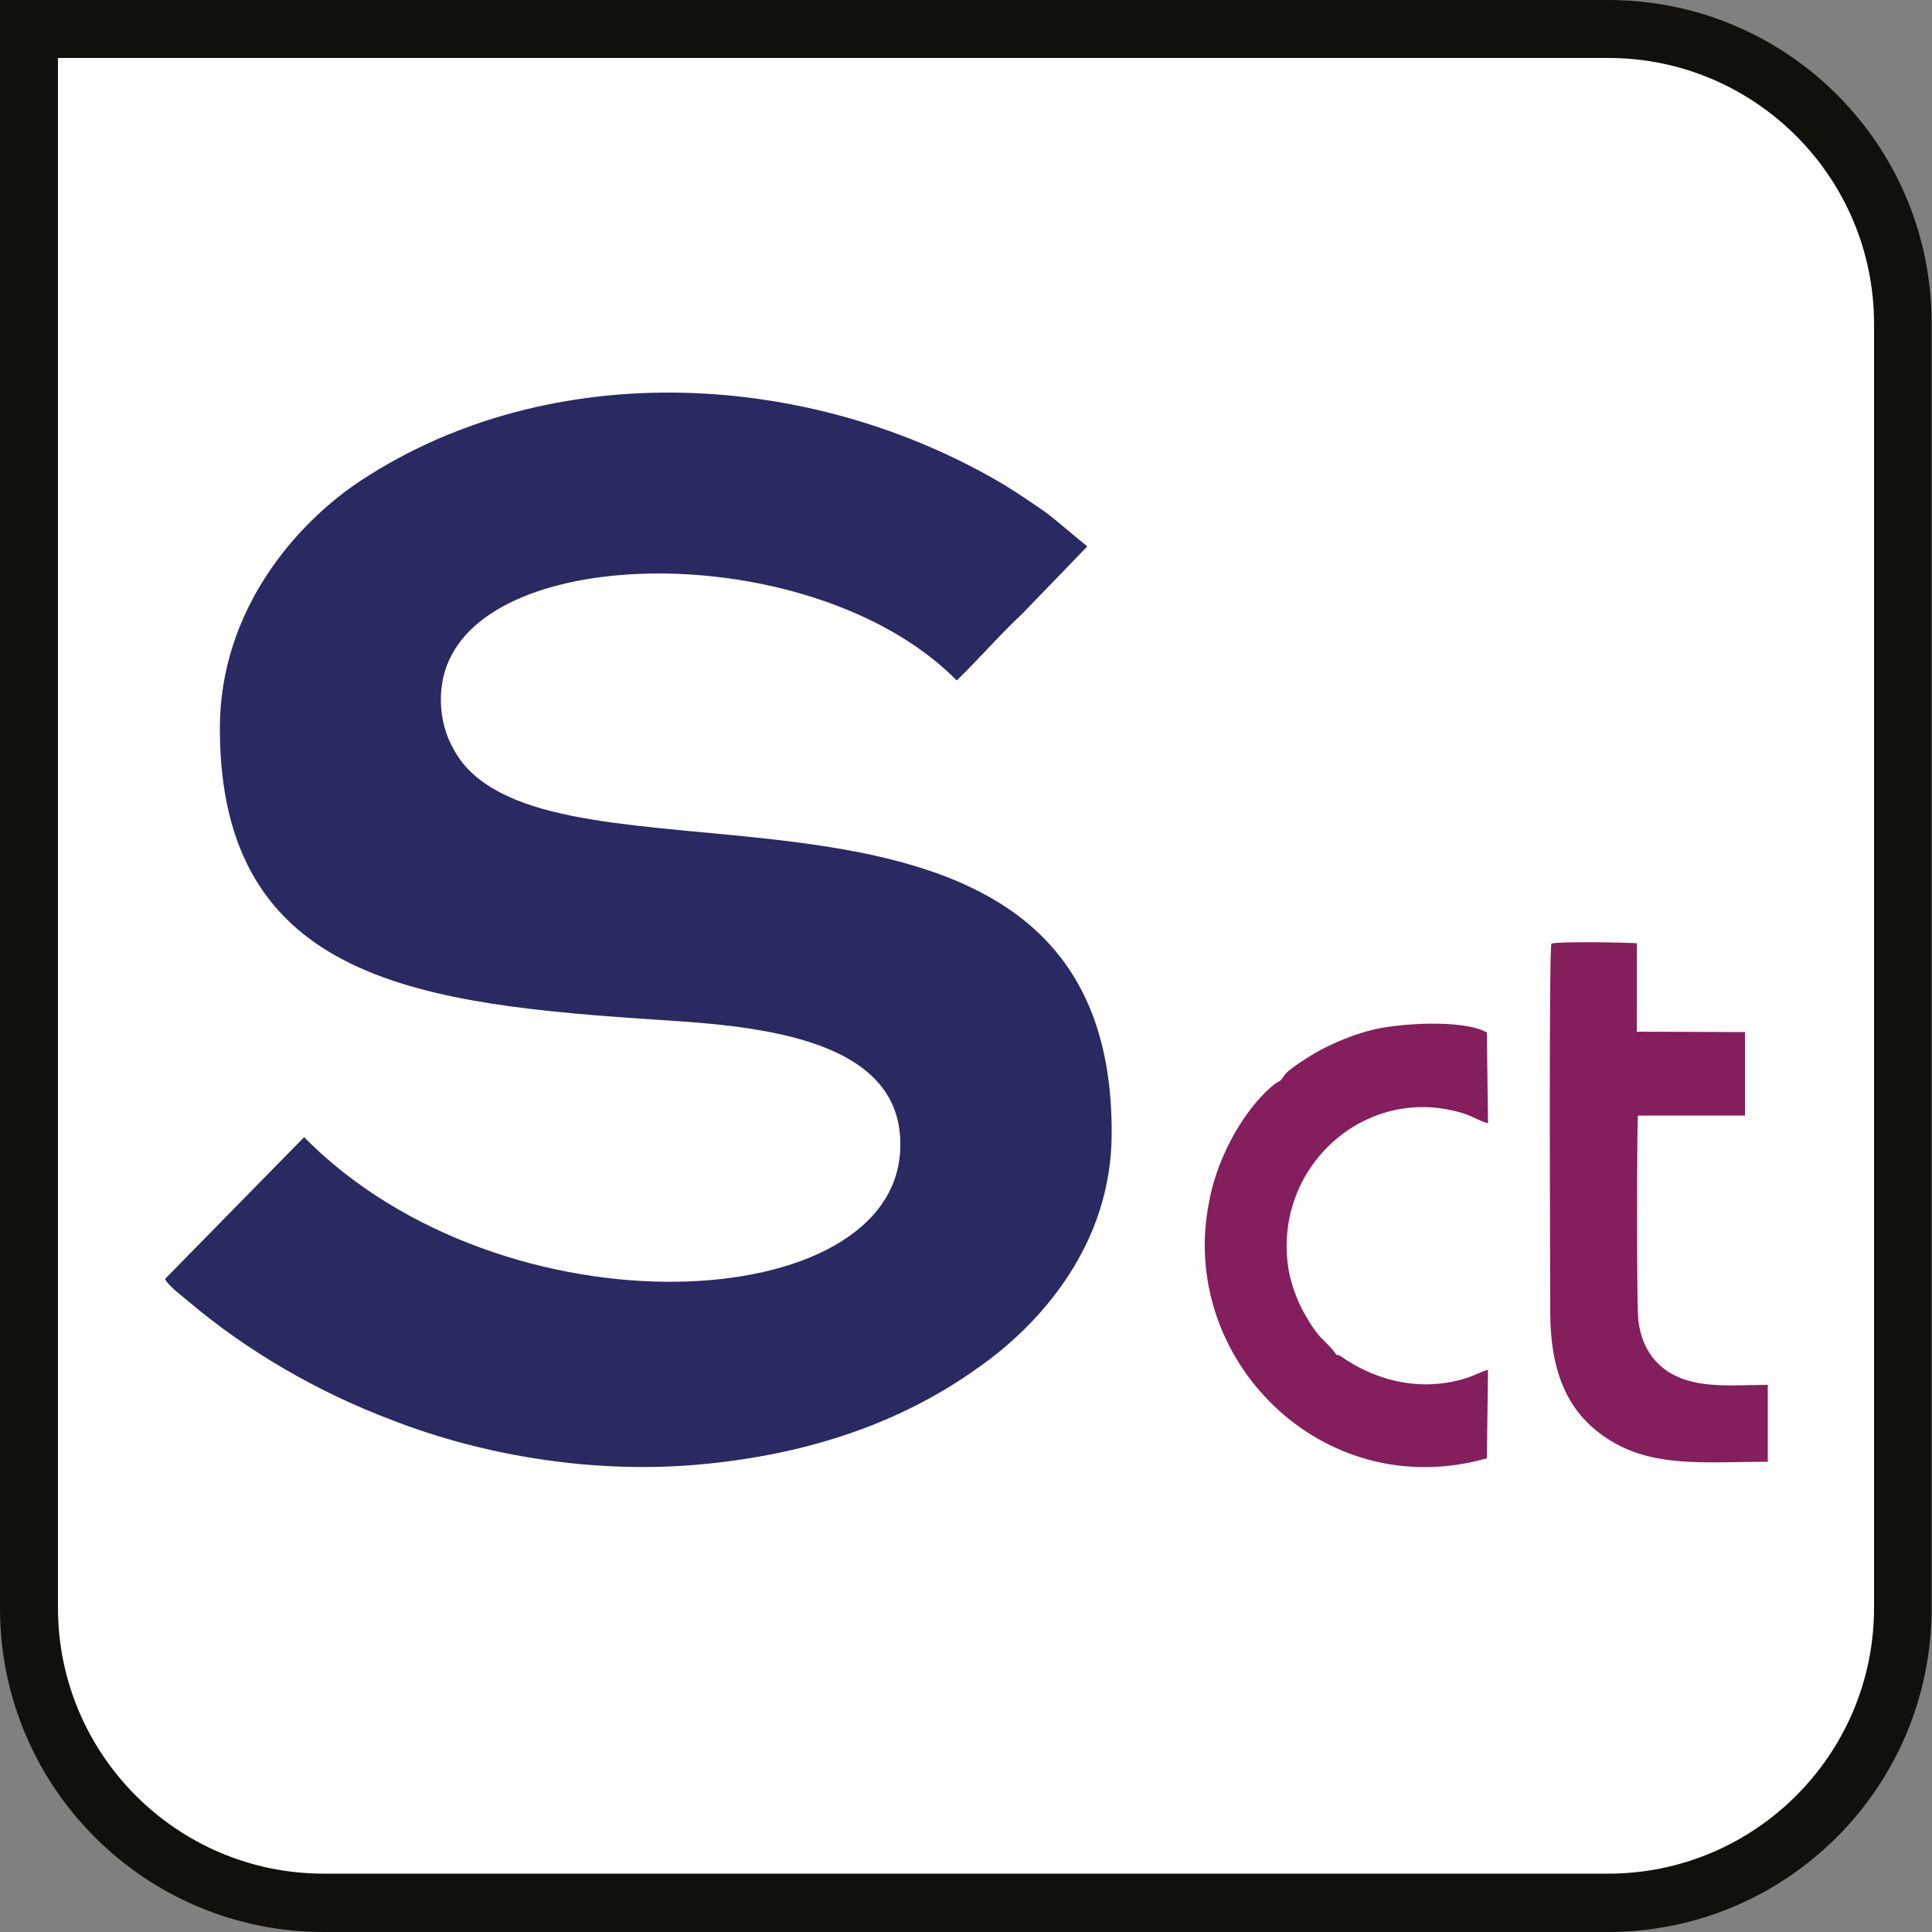
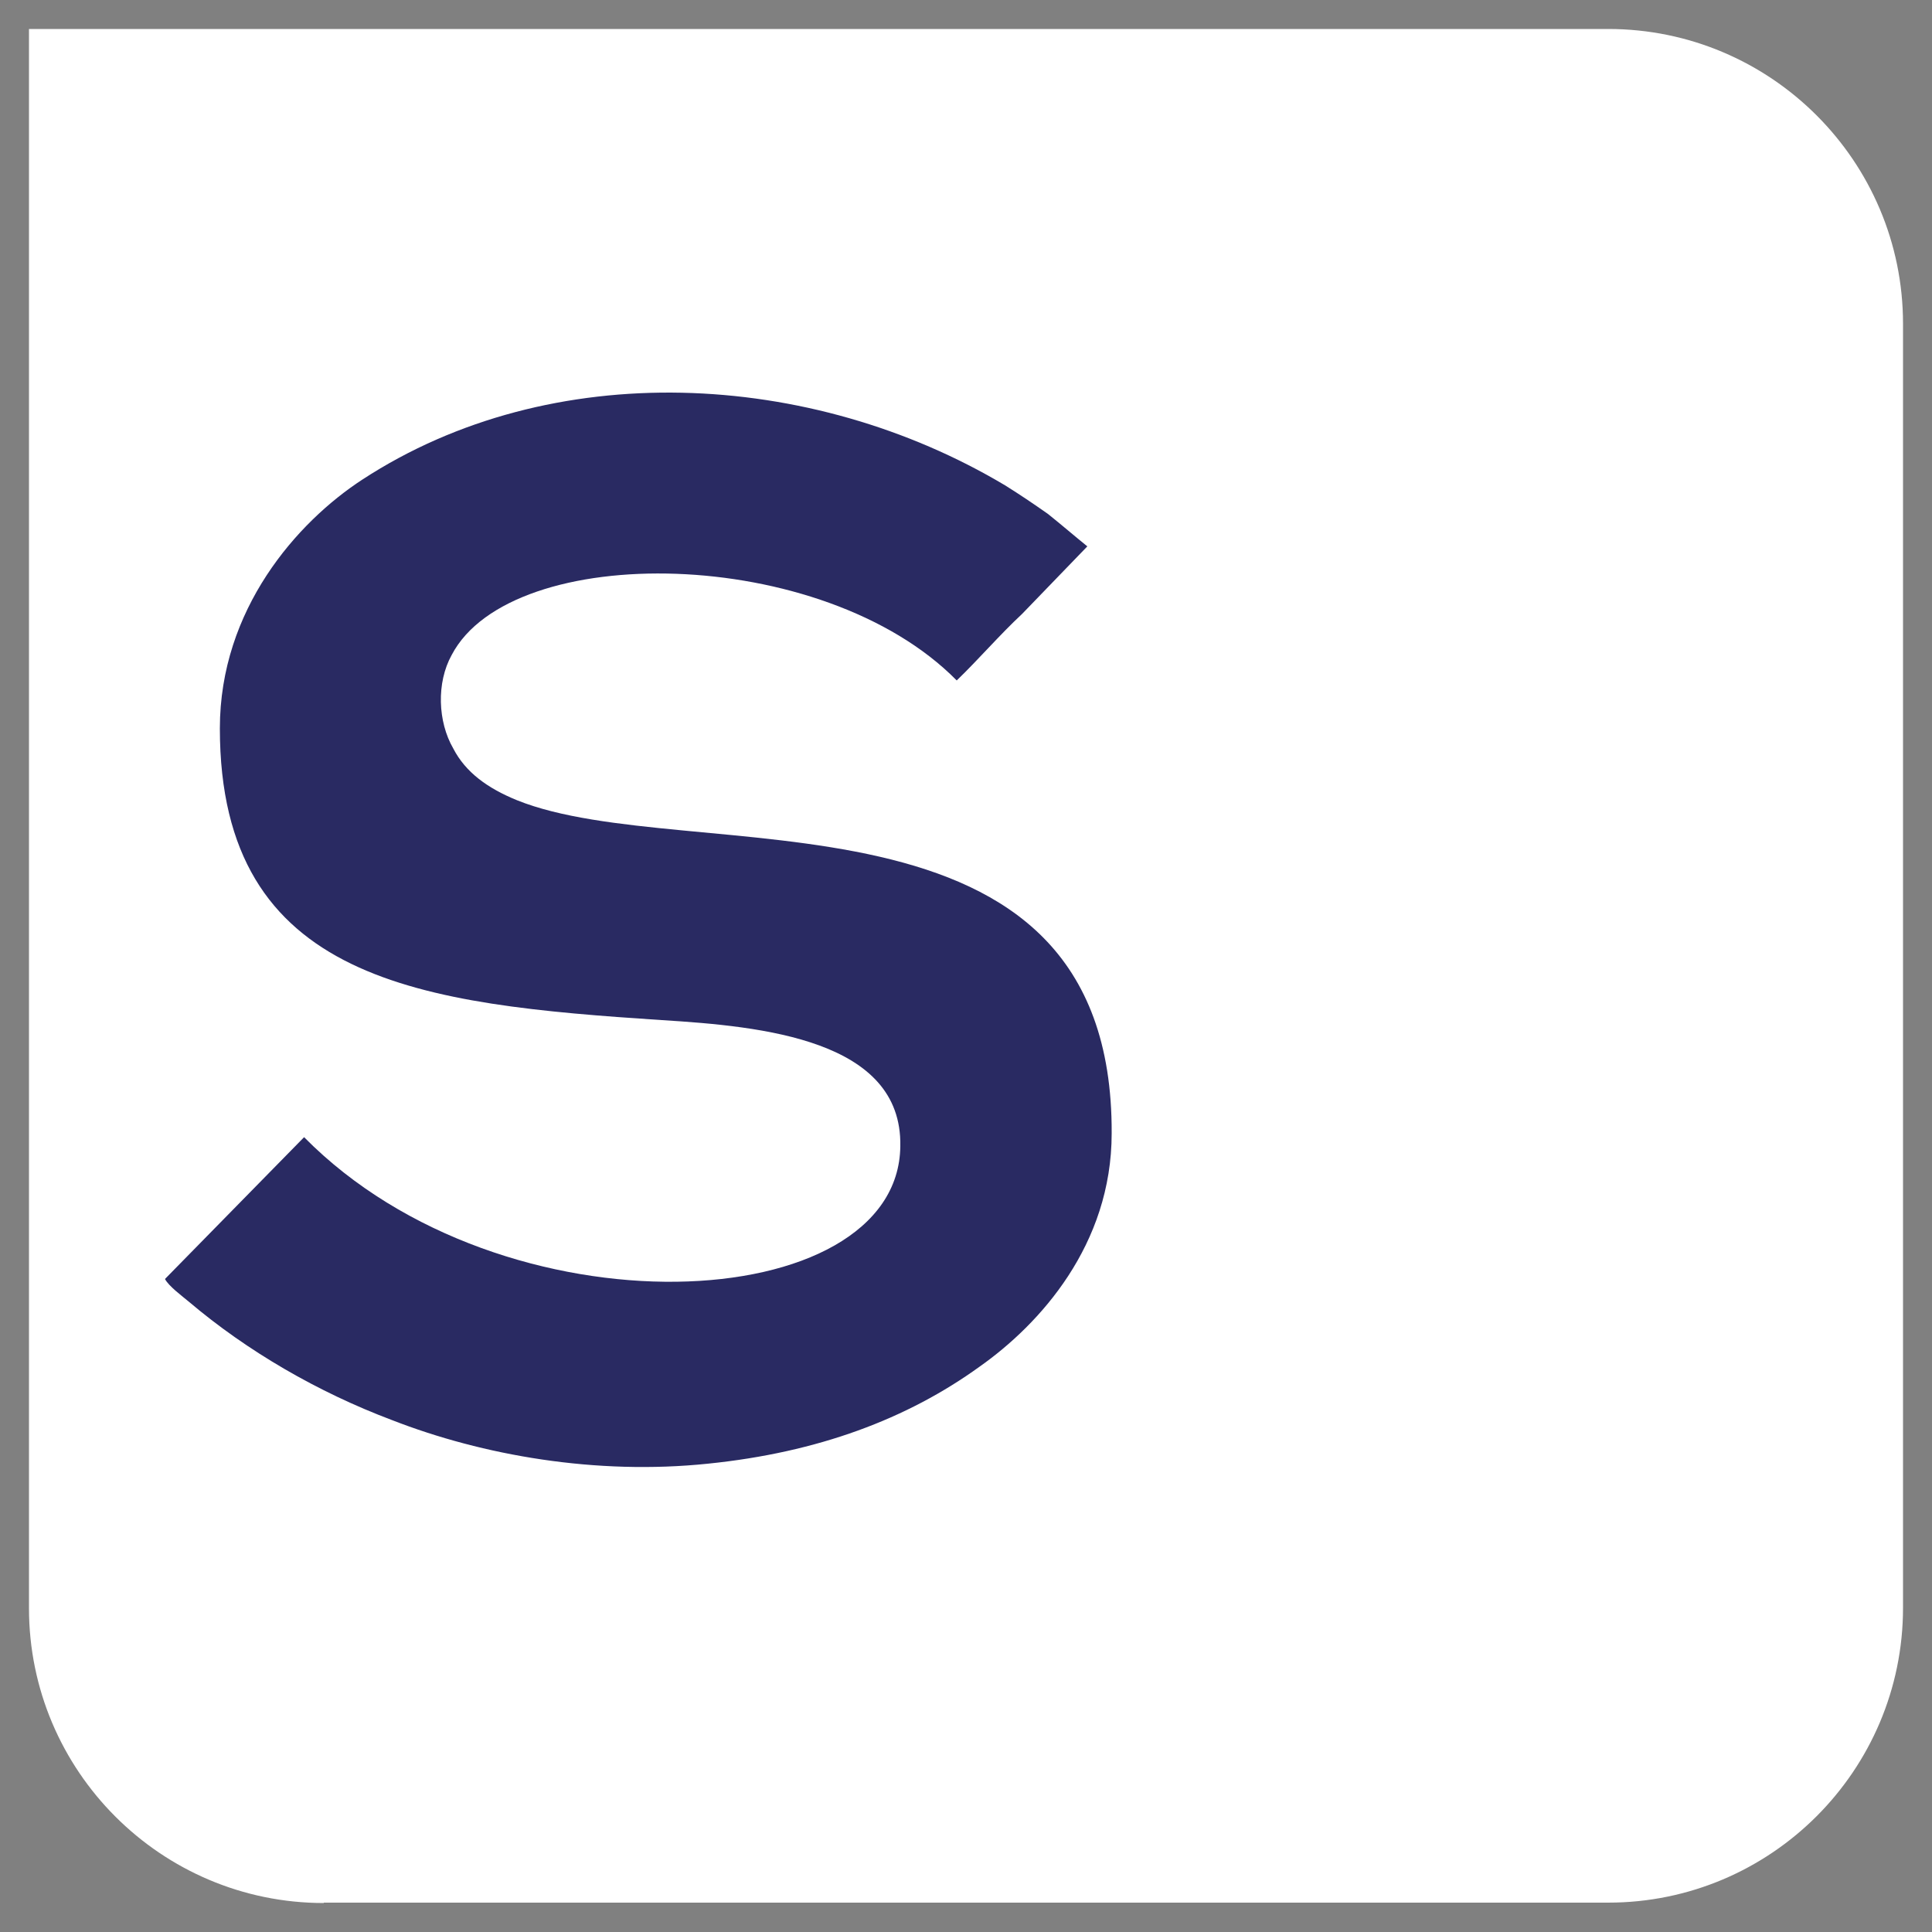
<svg xmlns="http://www.w3.org/2000/svg" version="1.1" id="Capa_1" x="0px" y="0px" viewBox="0 0 500 500" style="enable-background:new 0 0 500 500;" xml:space="preserve">
  <rect x="0" y="0" width="500" height="500" fill="#808080" stroke="none" />
  <style type="text/css">
	.st0{fill:#FFFFFF;}
	.st1{fill:#12100D;}
	.st2{fill-rule:evenodd;clip-rule:evenodd;fill:#851E5C;}
	.st3{fill-rule:evenodd;clip-rule:evenodd;fill:#292A62;}
</style>
  <g>
    <path class="st0" d="M83.8,492.5c-42.1,0-76.3-34.2-76.3-76.3V7.5h408.7c42.1,0,76.3,34.2,76.3,76.3v332.3   c0,42.1-34.2,76.3-76.3,76.3H83.8z" />
-     <path class="st1" d="M416.2,15c38,0,68.8,30.9,68.8,68.8v332.3c0,38-30.9,68.8-68.8,68.8H83.8c-38,0-68.8-30.9-68.8-68.8V15H416.2    M416.2,0H0v416.2C0,462.5,37.5,500,83.8,500h332.3c46.3,0,83.8-37.5,83.8-83.8V83.8C500,37.5,462.5,0,416.2,0L416.2,0z" />
  </g>
  <g>
    <g>
      <g>
-         <path class="st2" d="M457.5,358.4c-8.1,0-16.9,1-23.8-2.3c-5.5-2.6-9.4-8-9.8-15.8c-0.3-5.4-0.3-48,0-51.6h27.7v-21.6l-28-0.1     v-22.9c-3.6-0.2-19.9-0.5-22.1,0.1c-0.7,2.9-0.3,89.7-0.3,95.2c0,16.4,4.9,26.4,14.6,32.8c11.7,7.8,25.4,6.1,41.7,6.1V358.4z" />
-         <path class="st2" d="M332.2,278.6c-1,1.3-0.7,1-2,1.7c-7.2,5.5-15,18-17.3,30.8c-8.1,40.5,29.3,78.4,71.9,66.3l0.3-22.9     c-1.6,0.4-2.9,1.2-4.9,1.9c-11.7,4-23.8,1.3-33.5-5.6c-1.3-0.4-0.3,0.4-1.3-0.8c-0.3-0.6-2.9-3.2-3.9-4.2c-1.3-1.6-2.3-3-3.3-4.8     c-2-3.2-3.6-7.2-4.6-11.7c-4.9-26.9,19.9-49.4,45.6-41c2,0.7,3.9,1.9,5.9,2.4l-0.3-23.5c-6.2-3.5-23.4-2.4-30.3-0.5     c-4.9,1.3-8.8,3-12.7,5C339.6,272.9,332.8,277,332.2,278.6z" />
-       </g>
+         </g>
    </g>
    <path class="st3" d="M247.6,176.1c5.8-5.6,11.1-11.8,16.9-17.2l16.9-17.5c-3.1-2.5-6.7-5.6-10.2-8.4c-4-2.8-7.1-4.9-11.1-7.4   c-50.3-30-117.4-33.4-166.3-1.5c-16.9,11-36.9,33.6-36.9,64.4c0,65.9,52.5,71.4,114.3,75.5c26.2,1.6,62.3,5.1,61.8,32.6   c-0.4,44.4-102.7,50-154.3-2.3l-36,36.7c0.9,1.8,4.4,4.4,6.2,5.9c15.1,12.8,33.4,23.4,52.5,30.6c23.6,9.2,52.9,14.3,81.8,11.3   c28.5-2.9,51.6-11.6,70.3-25.1c15.6-11,34.2-31.5,34.2-60.4c0.4-93.9-109.4-68.3-153.9-86.2c-7.6-3.1-13.3-7.2-16.5-13.4   c-4-6.9-4.4-17-0.4-24.2C132.4,139.9,212.9,140.9,247.6,176.1z" />
  </g>
</svg>